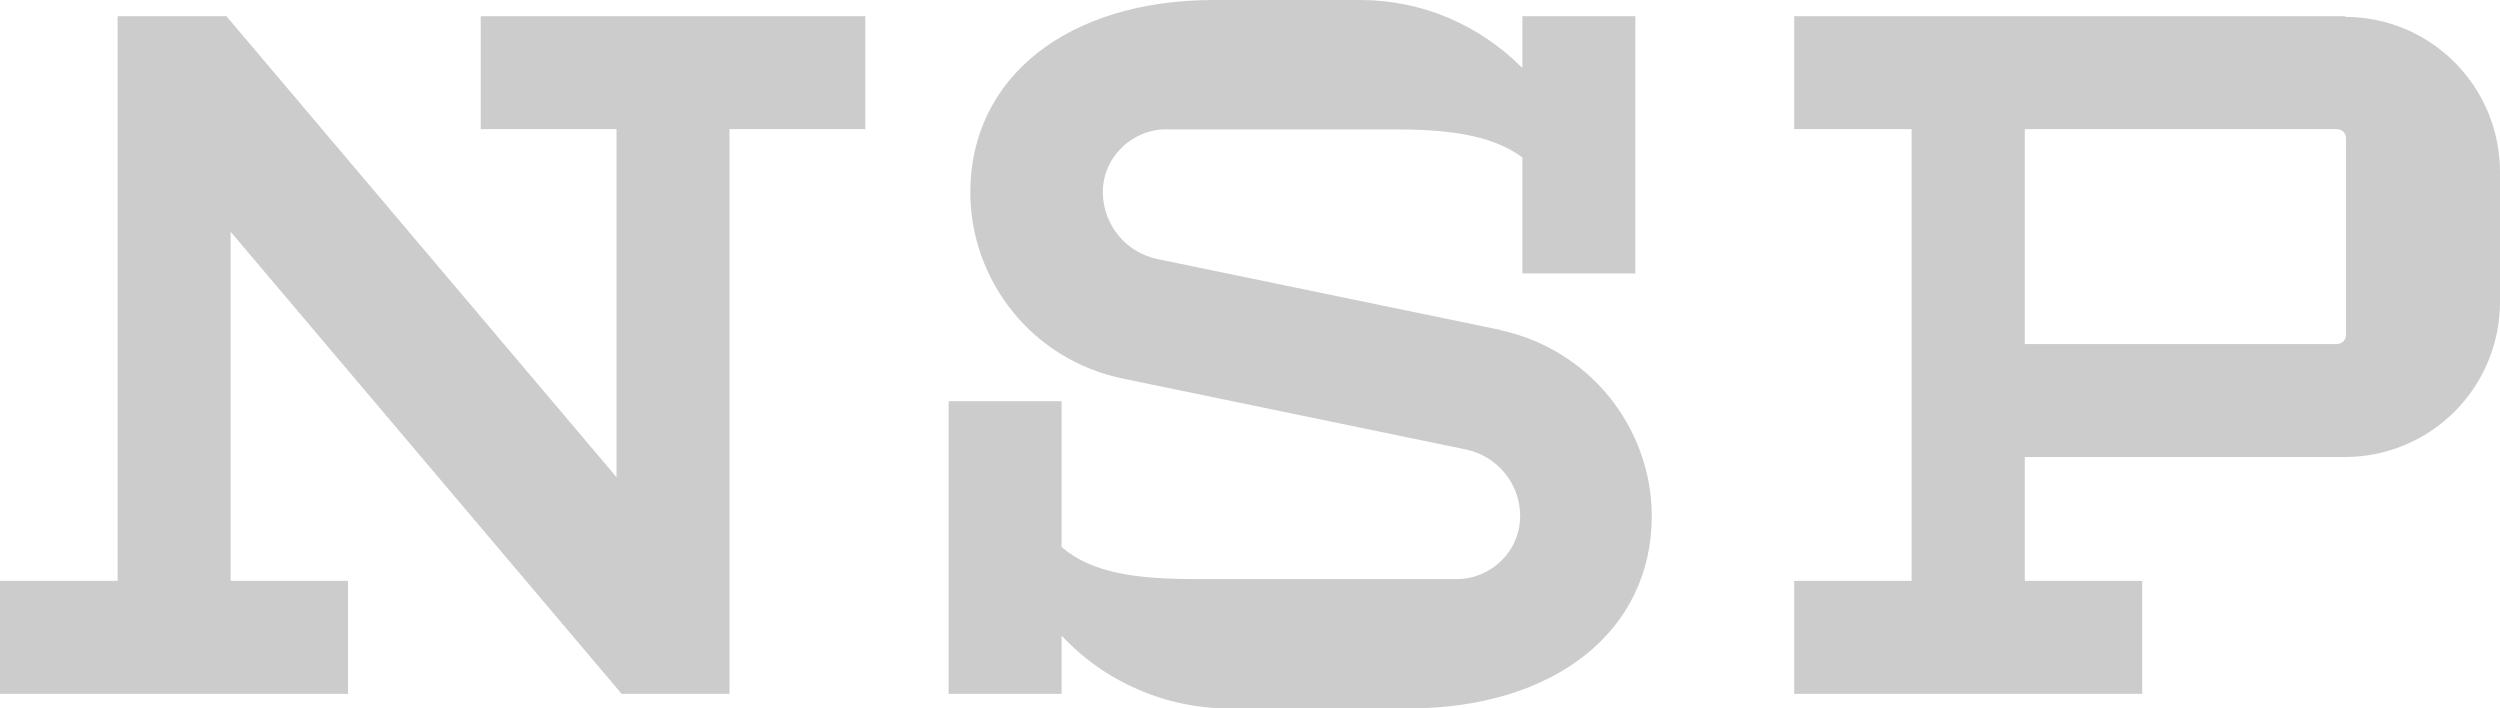
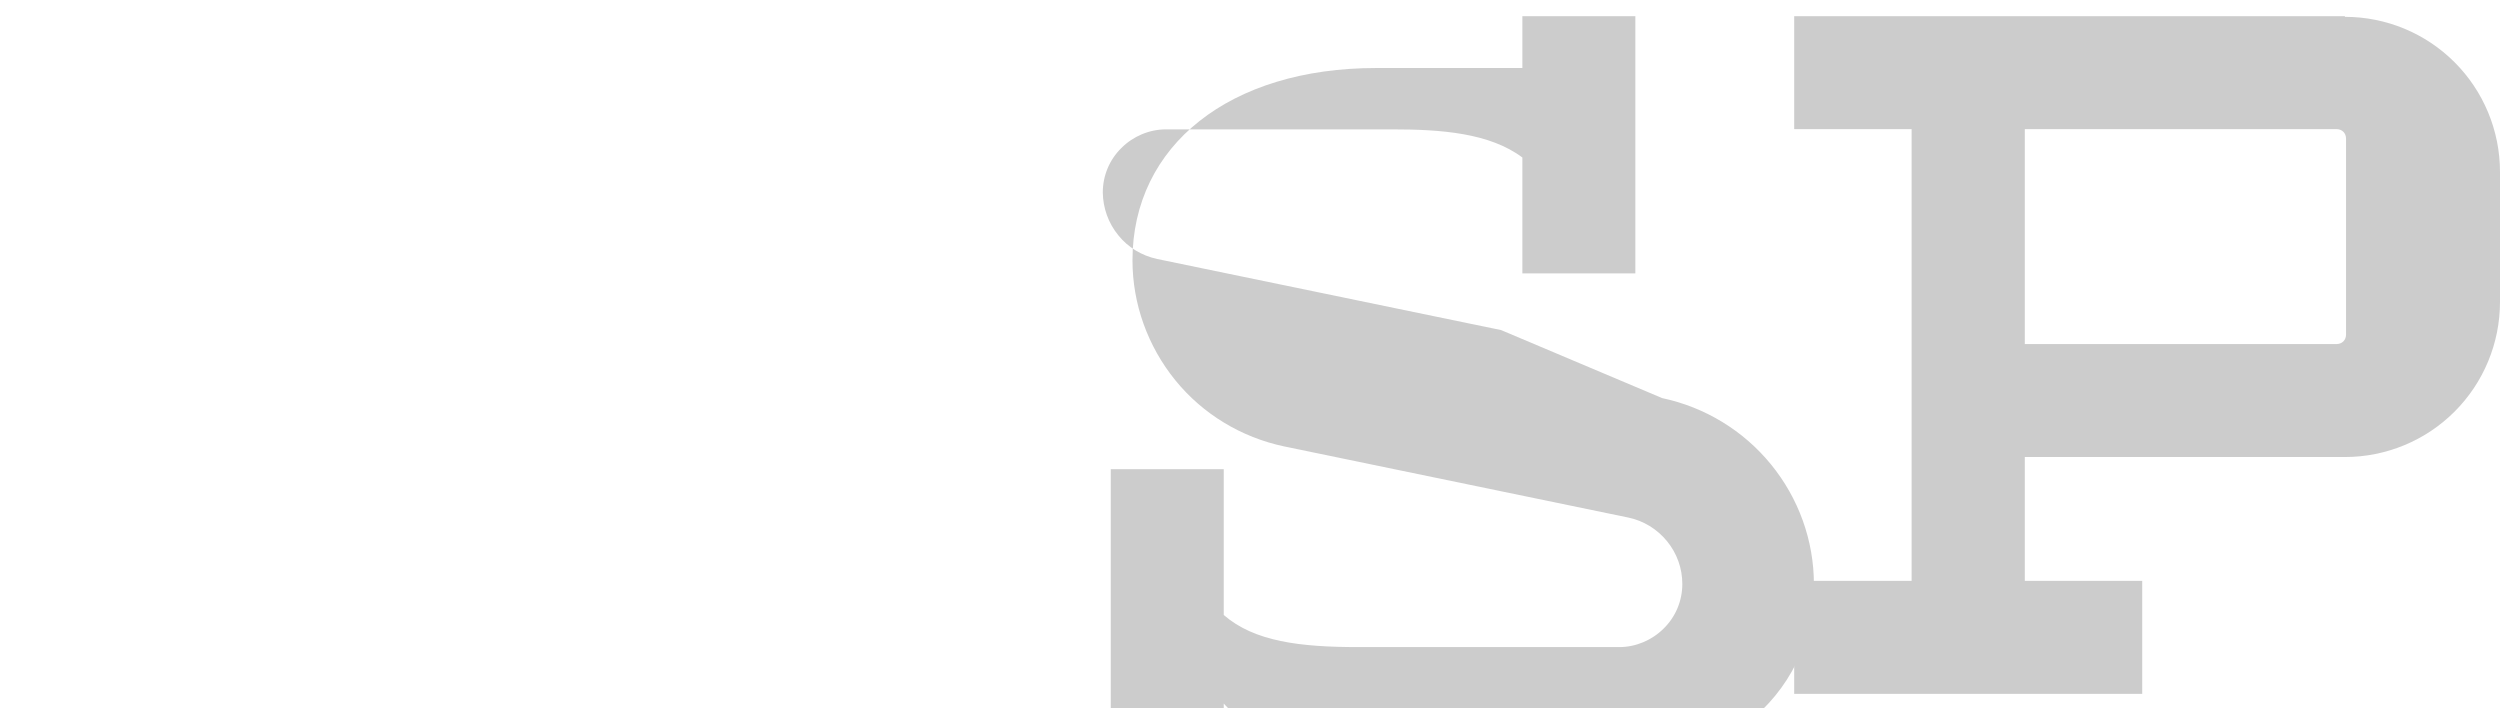
<svg xmlns="http://www.w3.org/2000/svg" id="_Слой_1" data-name="Слой 1" viewBox="0 0 112.85 31.98">
  <defs>
    <style> .cls-1 { fill: #ccc; } </style>
  </defs>
-   <path class="cls-1" d="M67.76,14.9l-15.53-3.21c-.69-.15-1.31-.52-1.75-1.07-.45-.55-.69-1.23-.7-1.93,0-.76.3-1.48.84-2.01.53-.53,1.26-.84,2.01-.84h10.23c2.18,0,4.38.16,5.86,1.27v5.23h5.1V.73h-5.1v2.34c-.96-.97-2.1-1.74-3.35-2.27-1.26-.53-2.61-.8-3.97-.8h-6.6c-6.6,0-11,3.49-11,8.68,0,1.97.69,3.88,1.93,5.41,1.24,1.53,2.98,2.58,4.91,2.99l15.53,3.21c.69.14,1.31.52,1.76,1.07.45.55.69,1.23.69,1.93,0,.76-.3,1.48-.84,2.01-.53.53-1.26.84-2.01.84h-11.77c-2.64,0-4.7-.25-6.08-1.45v-6.58h-5.1v13.21h5.1v-2.63c.97,1.04,2.14,1.87,3.45,2.43,1.3.57,2.71.86,4.13.86h8.06c6.6,0,11-3.49,11-8.68,0-1.97-.69-3.88-1.94-5.41-1.25-1.53-2.98-2.58-4.91-2.99" />
-   <path class="cls-1" d="M21.7,5.83h6.13v15.71L10.22.73h-4.91v25.49H0v5.1h15.71v-5.1h-5.3v-15.76l17.65,20.86h4.87V5.83h6.13V.73h-17.36v5.1Z" />
+   <path class="cls-1" d="M67.76,14.9l-15.53-3.21c-.69-.15-1.31-.52-1.75-1.07-.45-.55-.69-1.23-.7-1.93,0-.76.3-1.48.84-2.01.53-.53,1.26-.84,2.01-.84h10.23c2.18,0,4.38.16,5.86,1.27v5.23h5.1V.73h-5.1v2.34h-6.6c-6.6,0-11,3.49-11,8.68,0,1.97.69,3.88,1.93,5.41,1.24,1.53,2.98,2.58,4.91,2.99l15.53,3.21c.69.14,1.31.52,1.76,1.07.45.55.69,1.23.69,1.93,0,.76-.3,1.48-.84,2.01-.53.53-1.26.84-2.01.84h-11.77c-2.64,0-4.7-.25-6.08-1.45v-6.58h-5.1v13.21h5.1v-2.63c.97,1.04,2.14,1.87,3.45,2.43,1.3.57,2.71.86,4.13.86h8.06c6.6,0,11-3.49,11-8.68,0-1.97-.69-3.88-1.94-5.41-1.25-1.53-2.98-2.58-4.91-2.99" />
  <path class="cls-1" d="M105.85.73h-24.86v5.1h5.3v20.39h-5.3v5.1h15.71v-5.1h-5.3v-5.59h14.45c1.86,0,3.64-.74,4.95-2.05,1.31-1.31,2.05-3.09,2.05-4.95v-5.87c0-1.86-.74-3.64-2.05-4.95-1.31-1.31-3.09-2.05-4.95-2.05M91.4,15.53V5.83h14.08c.11,0,.22.04.3.12.08.08.12.19.12.3v8.86c0,.11-.04.22-.12.3s-.19.12-.3.12h-14.08Z" />
</svg>